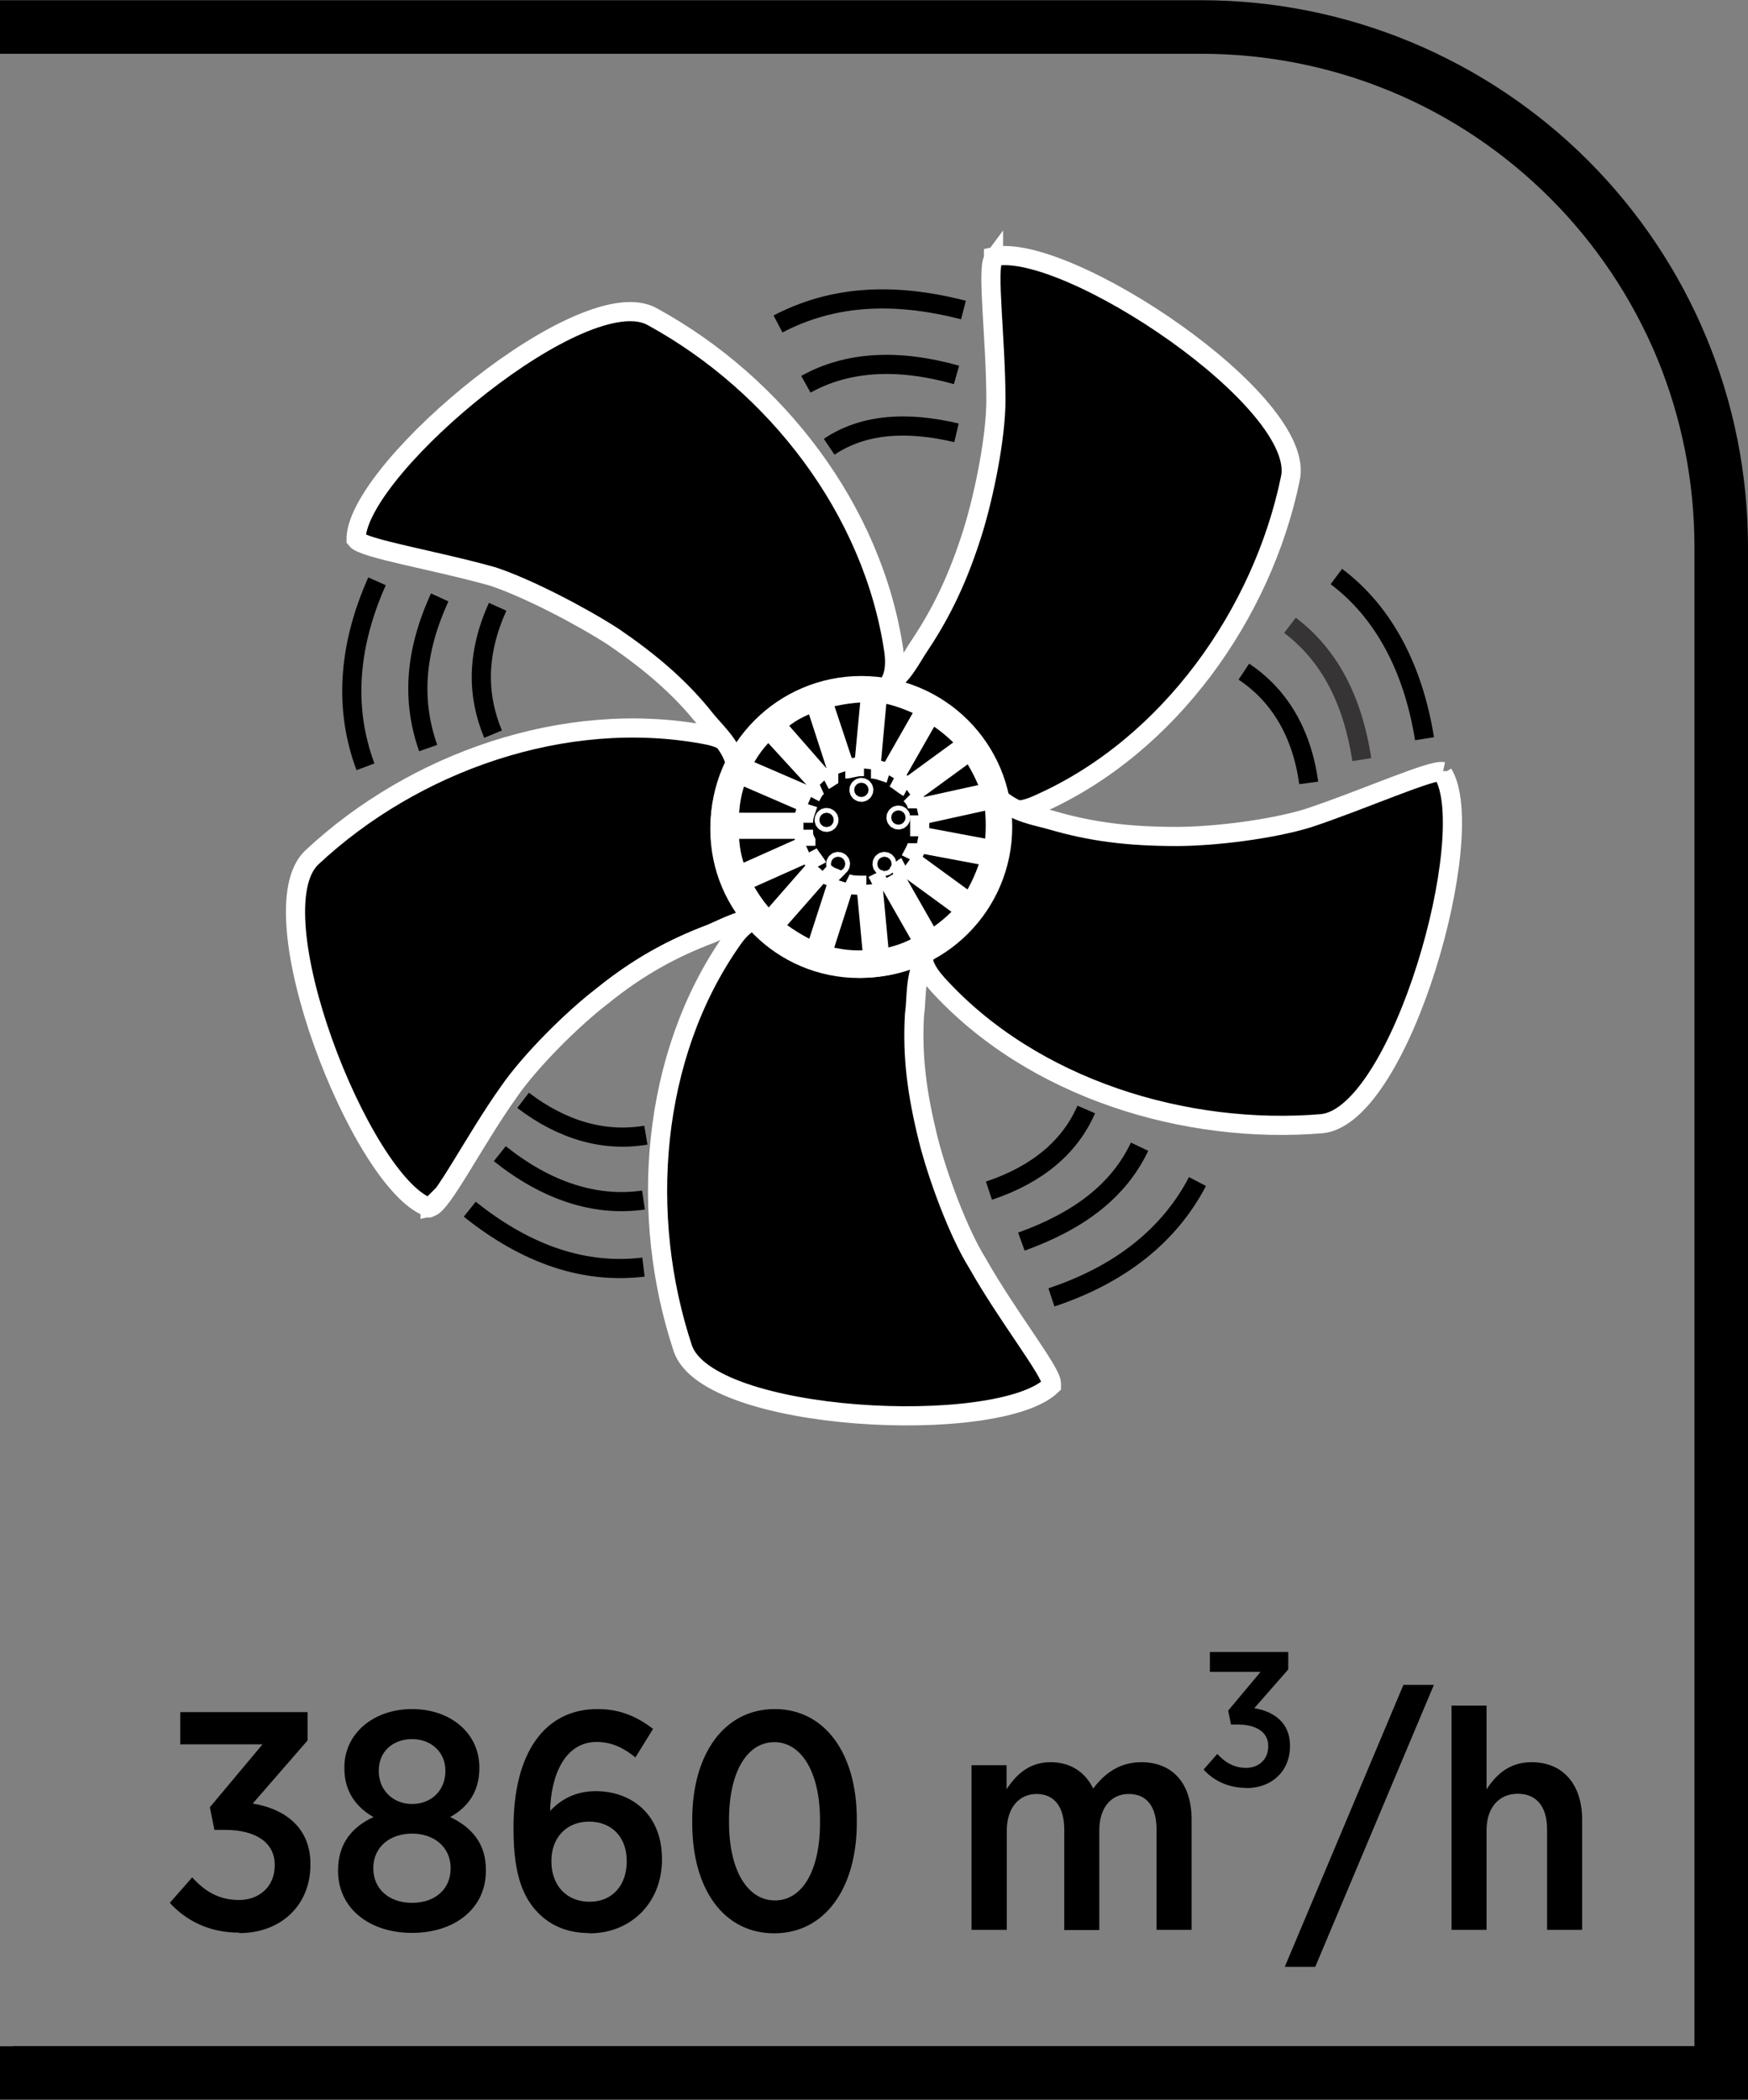
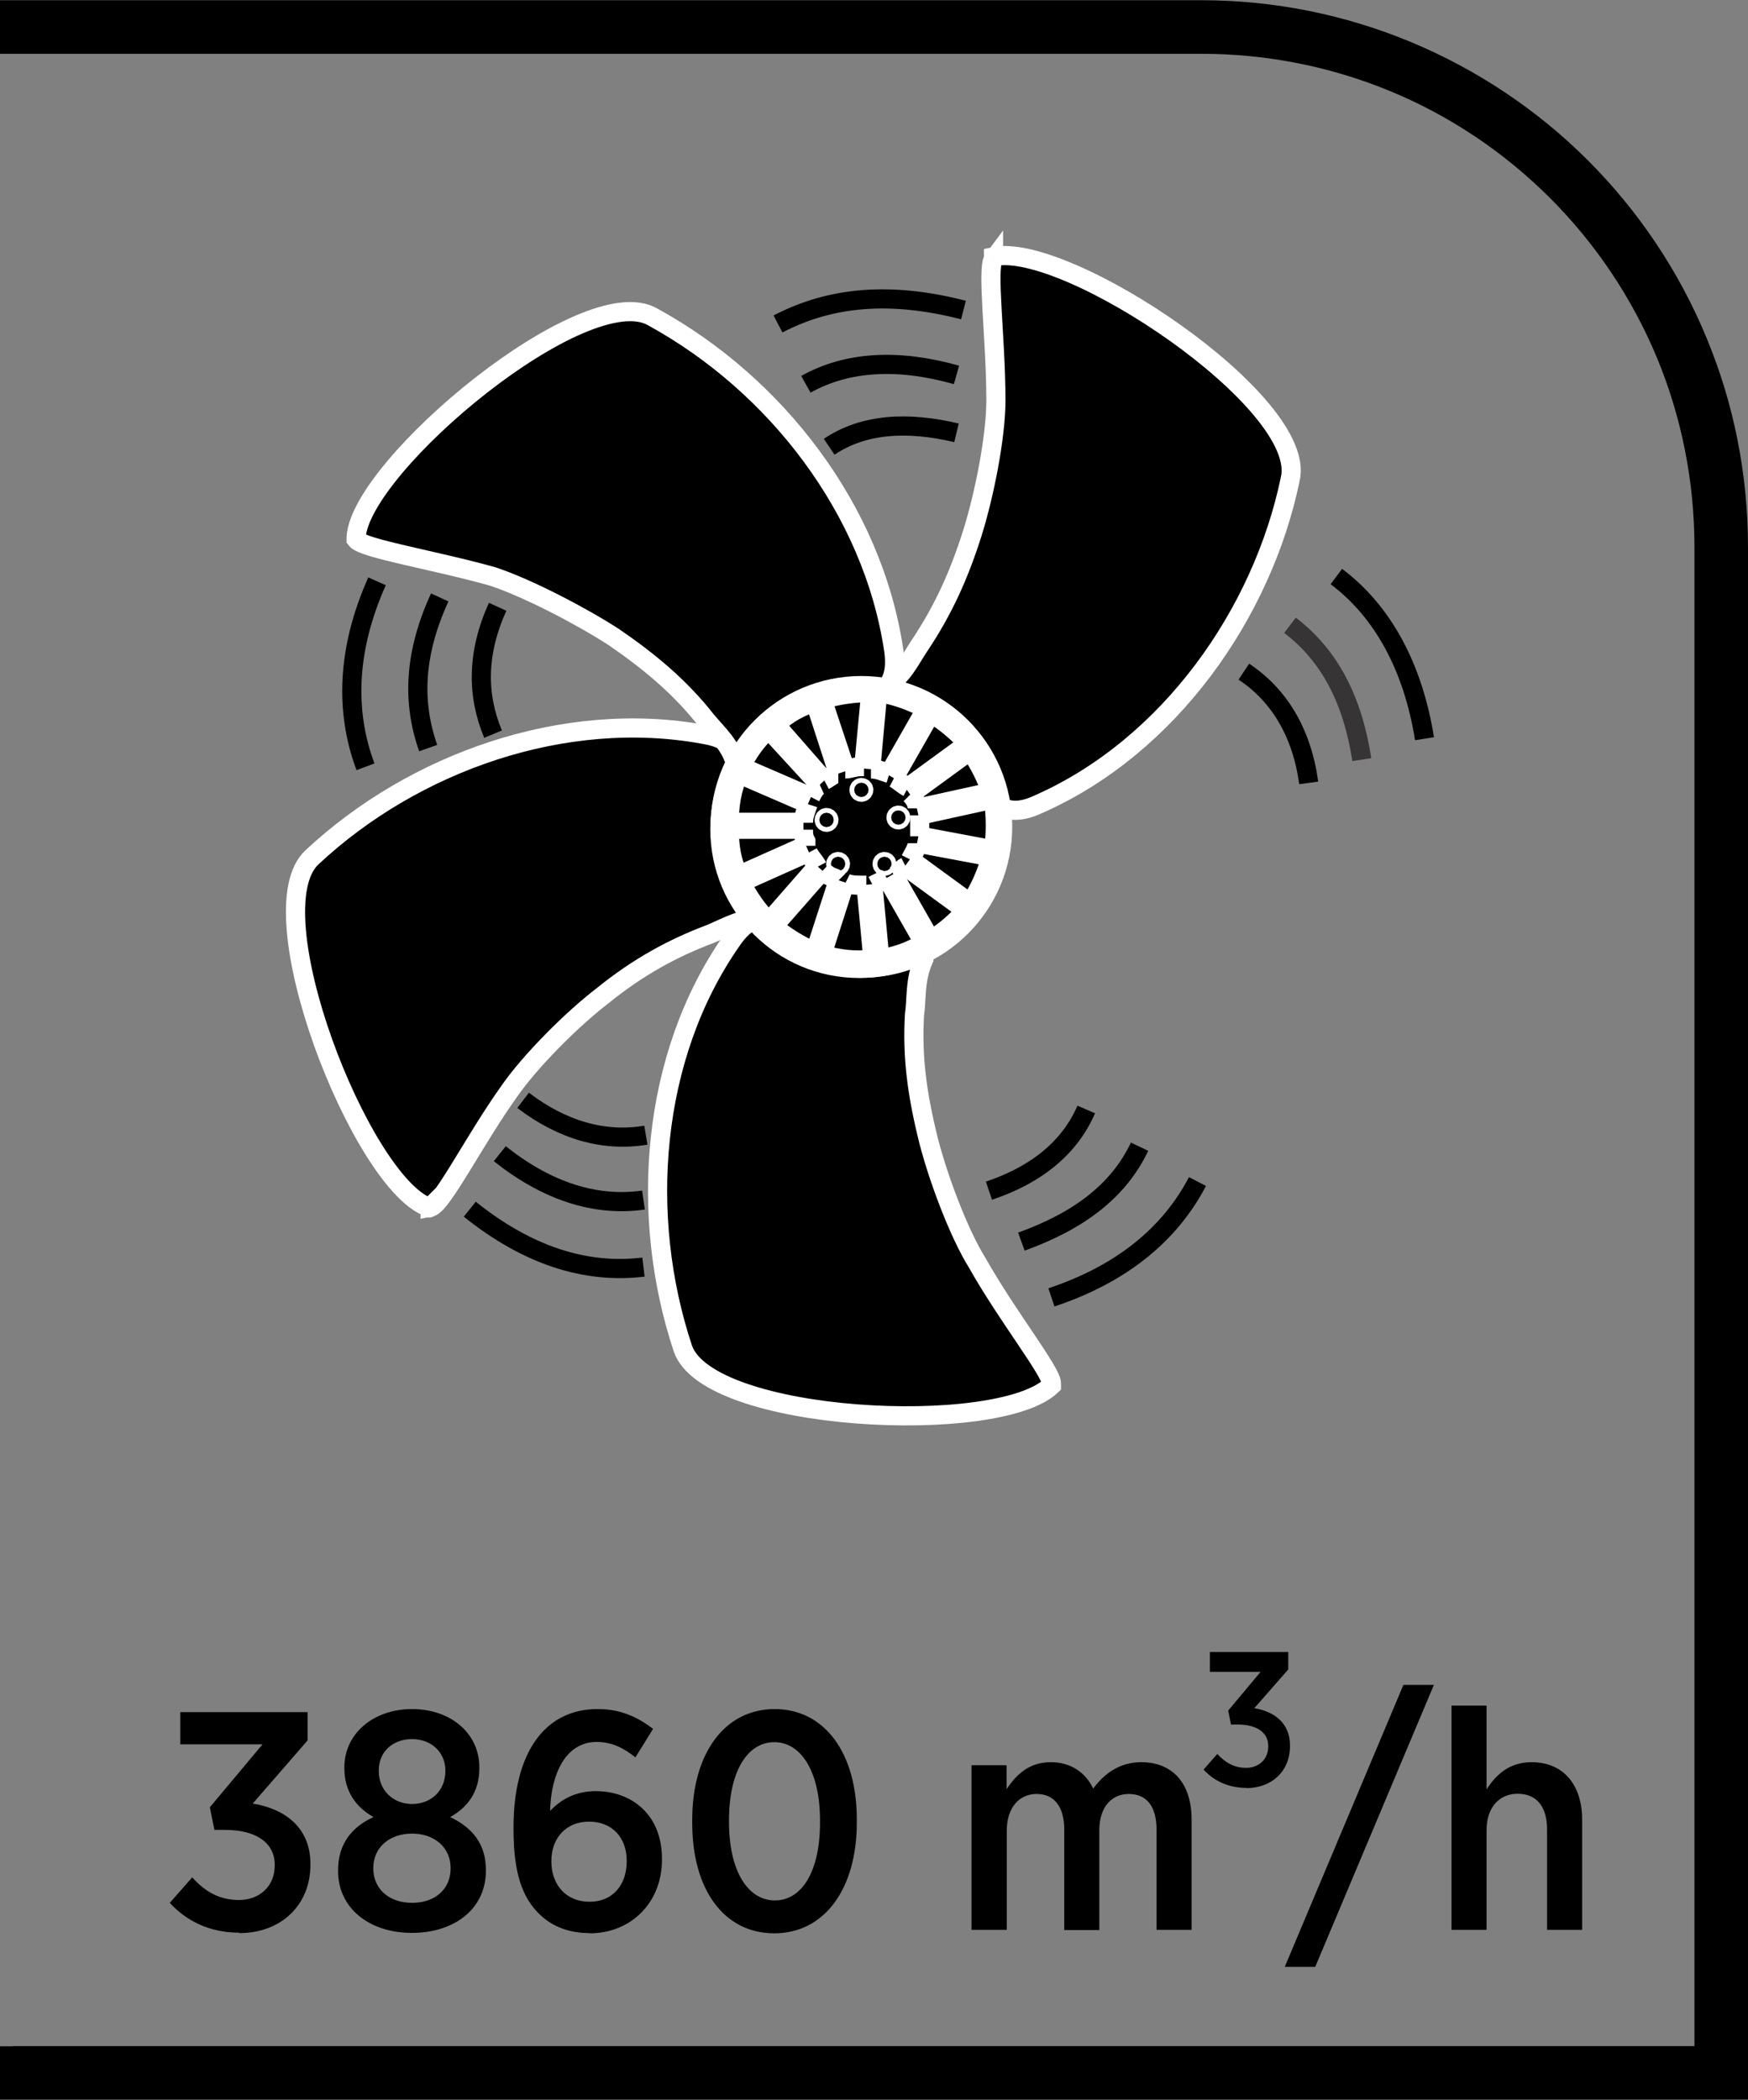
<svg xmlns="http://www.w3.org/2000/svg" xml:space="preserve" width="9.159mm" height="11mm" version="1.1" style="shape-rendering:geometricPrecision; text-rendering:geometricPrecision; image-rendering:optimizeQuality; fill-rule:evenodd; clip-rule:evenodd" viewBox="0 0 80.3 96.44">
  <rect x="0" y="0" width="80.3" height="96.44" fill="#808080" stroke="none" />
  <defs>
    <style type="text/css">
   
    .str1 {stroke:black;stroke-width:0.88;stroke-miterlimit:22.926}
    .str2 {stroke:#373435;stroke-width:0.88;stroke-miterlimit:22.926}
    .str0 {stroke:white;stroke-width:0.88;stroke-miterlimit:22.926}
    .fil1 {fill:none}
    .fil0 {fill:black}
    .fil2 {fill:black;fill-rule:nonzero}
   
  </style>
  </defs>
  <g id="Layer_x0020_1">
    <g id="_2335594881776">
      <path class="fil0 str0" d="M45.64 11.9c0,0 0,-0.11 0,-0.11 3.3,-0.74 14.48,6.71 13.63,10.22 -1.28,6.17 -5.54,12.24 -11.5,14.9 -2.87,1.38 -2.56,-2.24 -4.9,-3.94 -0.85,-0.64 -2.34,-1.28 -2.24,-1.38 0.85,-0.53 1.17,-1.28 1.6,-1.92 1.07,-1.6 1.81,-3.19 2.45,-5.22 0.53,-1.7 1.07,-4.36 1.07,-6.07 0,-2.77 -0.43,-6.07 -0.11,-6.49z" />
-       <path class="fil0 str0" d="M66.29 35.42c0,0 0,0.11 0,0.11 1.7,2.77 -1.92,15.65 -5.54,16.08 -6.28,0.53 -13.31,-1.6 -17.67,-6.39 -2.24,-2.45 1.38,-3.19 2.24,-5.96 0.32,-0.96 0.53,-2.55 0.64,-2.55 0.75,0.64 1.6,0.75 2.34,0.96 1.81,0.53 3.51,0.75 5.75,0.75 1.7,0 4.36,-0.32 6.07,-0.85 2.55,-0.85 5.64,-2.24 6.17,-2.13z" />
      <path class="fil0 str0" d="M48.3 63.53c0,0.11 0,0.11 0,0.11 -2.45,2.34 -15.76,1.7 -16.93,-1.7 -2.02,-6.07 -1.49,-13.41 2.24,-18.74 1.81,-2.66 3.41,0.64 6.28,0.85 0.96,0.11 2.55,-0.11 2.55,0 -0.43,0.96 -0.32,1.81 -0.43,2.56 -0.11,1.92 0.11,3.62 0.64,5.75 0.43,1.7 1.38,4.26 2.24,5.64 1.38,2.45 3.41,5 3.41,5.54z" />
      <path class="fil0 str0" d="M19.77 55.44c0,0 -0.11,0.11 -0.11,0 -3.09,-1.17 -7.98,-13.63 -5.32,-16.07 4.68,-4.37 11.6,-6.81 17.99,-5.64 3.19,0.53 0.85,3.41 1.81,6.07 0.32,0.96 1.06,2.34 0.96,2.34 -0.96,0 -1.7,0.43 -2.45,0.75 -1.7,0.64 -3.3,1.49 -5,2.87 -1.38,1.06 -3.3,2.98 -4.26,4.37 -1.6,2.24 -3.09,5.22 -3.62,5.32z" />
      <path class="fil0 str0" d="M16.36 24.78c0,-0.11 0,-0.11 0,-0.11 0.21,-3.3 10.54,-11.92 13.63,-10.11 5.64,3.09 10.11,8.84 11.07,15.33 0.43,3.19 -2.98,1.81 -5.32,3.62 -0.75,0.53 -1.81,1.81 -1.92,1.7 -0.21,-0.96 -0.85,-1.49 -1.38,-2.13 -1.17,-1.49 -2.55,-2.66 -4.26,-3.83 -1.49,-0.96 -3.94,-2.24 -5.54,-2.77 -2.66,-0.75 -5.96,-1.28 -6.28,-1.7z" />
      <path class="fil0 str0" d="M45.85 38.09c0,-3.53 -2.86,-6.39 -6.39,-6.39 -3.53,0 -6.39,2.86 -6.39,6.39 0,3.53 2.86,6.39 6.39,6.39 3.53,0 6.39,-2.86 6.39,-6.39z" />
      <path class="fil0 str0" d="M45 37.98c0,-3 -2.43,-5.43 -5.43,-5.43 -3,0 -5.43,2.43 -5.43,5.43 0,3 2.43,5.43 5.43,5.43 3,0 5.43,-2.43 5.43,-5.43z" />
      <path class="fil0 str0" d="M44.04 37.98c0,-2.47 -2,-4.47 -4.47,-4.47 -2.47,0 -4.47,2 -4.47,4.47 0,2.47 2,4.47 4.47,4.47 2.47,0 4.47,-2 4.47,-4.47z" />
      <path class="fil1 str0" d="M35.63 33.3c0.53,-0.43 1.06,-0.85 1.81,-1.06m0.32 -0.11c0.53,-0.21 1.17,-0.32 1.81,-0.32 0.11,0 0.32,0 0.43,0m0.32 0c0.75,0.11 1.49,0.43 2.24,0.75m0.21 0.21c0.64,0.32 1.17,0.85 1.7,1.38m0.11 0.32c0.43,0.53 0.75,1.28 0.96,1.92m0.11 0.32c0,0.43 0.11,0.85 0.11,1.28 0,0.32 -0.11,0.75 -0.11,1.06m-0.11 0.32c-0.21,0.75 -0.53,1.49 -0.96,2.13m-10.65 -1.28c-0.32,-0.64 -0.43,-1.38 -0.43,-2.13m0 -0.32c0,-0.75 0.11,-1.49 0.43,-2.24m0.11 -0.32c0.32,-0.64 0.85,-1.17 1.28,-1.7m9.05 8.3c-0.43,0.53 -0.96,0.96 -1.6,1.38m-0.32 0.11c-0.64,0.43 -1.28,0.64 -2.02,0.75m-0.32 0c-0.21,0 -0.32,0 -0.53,0 -0.64,0 -1.28,-0.11 -1.81,-0.21m-0.32 -0.11c-0.75,-0.32 -1.38,-0.75 -1.92,-1.17m-0.21 -0.21c-0.53,-0.53 -0.96,-1.17 -1.28,-1.81" />
      <path class="fil0 str0" d="M40.74 37.98c0,-0.65 -0.52,-1.17 -1.17,-1.17 -0.65,0 -1.17,0.52 -1.17,1.17 0,0.65 0.52,1.17 1.17,1.17 0.65,0 1.17,-0.52 1.17,-1.17z" />
      <path class="fil0 str0" d="M46.06 37.98c0,-3.59 -2.91,-6.49 -6.49,-6.49 -3.59,0 -6.49,2.91 -6.49,6.49 0,3.59 2.91,6.49 6.49,6.49 3.59,0 6.49,-2.91 6.49,-6.49z" />
      <path class="fil1 str0" d="M37.87 35.85c0.21,-0.11 0.43,-0.32 0.64,-0.32m0.32 -0.21c0.21,0 0.43,-0.11 0.75,-0.11 0,0 0.11,0 0.11,0m0.32 0.11c0.32,0 0.53,0.11 0.85,0.21m0.21 0.21c0.21,0.11 0.43,0.32 0.64,0.43m0.11 0.32c0.21,0.21 0.32,0.43 0.32,0.64m-4.9 -0.53c0.11,-0.21 0.21,-0.43 0.43,-0.53m4.58 1.38c0,0.11 0,0.32 0,0.53 0,0.11 0,0.32 0,0.43m-0.11 0.32c0,0.21 -0.21,0.53 -0.32,0.75m-0.21 0.32c-0.21,0.11 -0.32,0.32 -0.53,0.43m-1.28 0.43c-0.11,0 -0.11,0 -0.21,0 -0.21,0 -0.53,0 -0.75,-0.11m-0.32 -0.11c-0.11,-0.11 -0.21,-0.11 -0.43,-0.21 -0.11,-0.11 -0.21,-0.11 -0.32,-0.21m-0.21 -0.21c-0.11,-0.21 -0.32,-0.43 -0.43,-0.64m-0.11 -0.32c0,-0.11 0,-0.11 0,-0.21 -0.11,-0.21 -0.11,-0.32 -0.11,-0.53m0 -0.32c0,-0.32 0.11,-0.53 0.21,-0.85 0,0 0,0 0,0m3.62 3.41c-0.21,0.11 -0.43,0.21 -0.64,0.32" />
      <path class="fil1 str0" d="M36.91 38.09l-3.41 0m0 -0.32l3.41 0" />
      <path class="fil1 str0" d="M37.23 36.6l-3.19 -1.38m-0.11 0.32l3.19 1.38" />
      <path class="fil1 str0" d="M37.87 35.85l-2.24 -2.56m-0.32 0.21l2.34 2.55 0 0" />
      <path class="fil1 str0" d="M37.44 32.23l1.07 3.3m0.32 -0.21l-1.06 -3.19" />
      <path class="fil1 str0" d="M40 31.81l-0.32 3.41m0.32 0.11l0.32 -3.51" />
      <path class="fil1 str0" d="M42.55 32.55l-1.7 2.98m0.21 0.21l1.7 -2.98" />
      <path class="fil1 str0" d="M44.47 34.15l-2.77 2.02m0.11 0.32l2.77 -2.02" />
      <path class="fil1 str0" d="M45.53 36.38l-3.41 0.75m0.11 0.32l3.41 -0.75" />
      <path class="fil1 str0" d="M42.13 38.72l3.41 0.64m0.11 -0.32l-3.41 -0.64" />
      <path class="fil1 str0" d="M41.59 39.79l2.77 2.02m0.21 -0.32l-2.77 -2.02" />
      <path class="fil1 str0" d="M40.74 40.32l1.7 2.98m0.32 -0.11l-1.7 -2.98" />
      <path class="fil1 str0" d="M39.78 40.64l0.32 3.41m0.32 0l-0.32 -3.41" />
      <path class="fil1 str0" d="M38.51 40.43l-1.07 3.3m0.32 0.11l1.06 -3.3" />
      <path class="fil1 str0" d="M37.55 39.79l-2.24 2.56m0.21 0.21l2.24 -2.55" />
      <path class="fil1 str0" d="M34.04 40.53l3.09 -1.38m-0.11 -0.32l-3.09 1.38" />
      <path class="fil1 str0" d="M35.63 33.3c0.53,-0.53 1.17,-0.85 1.81,-1.06" />
      <path class="fil1 str0" d="M37.76 32.13c0.75,-0.21 1.49,-0.32 2.24,-0.32" />
      <path class="fil1 str0" d="M40.32 31.81c0.85,0.11 1.6,0.43 2.24,0.75" />
      <path class="fil1 str0" d="M42.76 32.76c0.75,0.43 1.28,0.96 1.7,1.38" />
      <path class="fil1 str0" d="M44.57 34.47c0.43,0.64 0.75,1.28 0.96,1.92" />
      <path class="fil1 str0" d="M45.64 36.7c0.11,0.85 0.11,1.6 0,2.34" />
      <path class="fil1 str0" d="M45.53 39.36c-0.21,0.75 -0.53,1.49 -0.96,2.13" />
      <path class="fil1 str0" d="M44.36 41.81c-0.43,0.53 -0.96,0.96 -1.6,1.38" />
      <path class="fil1 str0" d="M42.44 43.3c-0.64,0.43 -1.38,0.64 -2.02,0.75" />
      <path class="fil1 str0" d="M37.76 43.84c0.75,0.21 1.49,0.32 2.34,0.21" />
      <path class="fil1 str0" d="M35.53 42.56c0.53,0.43 1.17,0.85 1.92,1.17" />
      <path class="fil1 str0" d="M34.04 40.53c0.32,0.64 0.75,1.28 1.28,1.81" />
      <path class="fil1 str0" d="M33.5 38.09c0,0.75 0.11,1.49 0.43,2.13" />
      <path class="fil1 str0" d="M33.93 35.53c-0.32,0.75 -0.43,1.49 -0.43,2.24" />
      <path class="fil1 str0" d="M34.04 35.21c0.32,-0.64 0.75,-1.28 1.28,-1.7" />
      <path class="fil0 str0" d="M38.08 37.66c0,-0.06 -0.05,-0.11 -0.11,-0.11 -0.06,0 -0.11,0.05 -0.11,0.11 0,0.06 0.05,0.11 0.11,0.11 0.06,0 0.11,-0.05 0.11,-0.11z" />
      <path class="fil0 str0" d="M39.68 36.28c0,-0.06 -0.05,-0.11 -0.11,-0.11 -0.06,0 -0.11,0.05 -0.11,0.11 0,0.06 0.05,0.11 0.11,0.11 0.06,0 0.11,-0.05 0.11,-0.11z" />
      <path class="fil0 str0" d="M41.38 37.55c0,-0.06 -0.05,-0.11 -0.11,-0.11 -0.06,0 -0.11,0.05 -0.11,0.11 0,0.06 0.05,0.11 0.11,0.11 0.06,0 0.11,-0.05 0.11,-0.11z" />
      <path class="fil0 str0" d="M40.74 39.68c0,-0.06 -0.05,-0.11 -0.11,-0.11 -0.06,0 -0.11,0.05 -0.11,0.11 0,0.06 0.05,0.11 0.11,0.11 0.06,0 0.11,-0.05 0.11,-0.11z" />
      <path class="fil0 str0" d="M38.61 39.68c0,-0.06 -0.05,-0.11 -0.11,-0.11 -0.06,0 -0.11,0.05 -0.11,0.11 0,0.06 0.05,0.11 0.11,0.11 0.06,0 0.11,-0.05 0.11,-0.11z" />
      <path class="fil1 str1" d="M60.12 35.96c-0.32,-2.34 -1.38,-4.05 -2.98,-5.11" />
      <path class="fil1 str2" d="M62.56 34.89c-0.43,-2.77 -1.49,-4.79 -3.3,-6.17" />
      <path class="fil1 str1" d="M65.44 33.93c-0.53,-3.3 -1.92,-5.85 -4.05,-7.45" />
      <path class="fil1 str1" d="M43.94 19.88c-2.24,-0.53 -4.26,-0.43 -5.85,0.64" />
      <path class="fil1 str1" d="M43.94 17.22c-2.66,-0.75 -5,-0.64 -6.92,0.43" />
      <path class="fil1 str1" d="M44.26 14.24c-3.3,-0.85 -6.07,-0.64 -8.52,0.64" />
      <path class="fil1 str1" d="M22.86 27.87c-0.96,2.13 -0.96,4.05 -0.21,5.85" />
      <path class="fil1 str1" d="M20.2 27.44c-1.17,2.55 -1.28,4.79 -0.53,6.92" />
      <path class="fil1 str1" d="M17.32 26.7c-1.38,3.09 -1.49,5.96 -0.53,8.52" />
      <path class="fil1 str1" d="M24.03 50.54c1.81,1.38 3.73,1.92 5.64,1.6" />
      <path class="fil1 str1" d="M22.96 52.99c2.13,1.7 4.37,2.45 6.6,2.13" />
      <path class="fil1 str1" d="M21.58 55.54c2.66,2.13 5.32,2.98 7.98,2.66" />
      <path class="fil1 str1" d="M45.43 54.69c2.24,-0.75 3.73,-2.02 4.47,-3.73" />
      <path class="fil1 str1" d="M46.92 57.03c2.66,-0.96 4.47,-2.34 5.43,-4.36" />
      <path class="fil1 str1" d="M48.3 59.59c3.19,-1.06 5.43,-2.87 6.71,-5.32" />
      <path class="fil2" d="M10.99 88.79c1.91,0 3.27,-1.27 3.27,-3.14l0 -0.04c0,-1.74 -1.27,-2.55 -2.65,-2.77l2.52 -2.9 0 -1.3 -5.85 0 0 1.48 3.78 0 -2.42 2.89 0.21 1.04 0.5 0c1.38,0 2.27,0.57 2.27,1.6l0 0.04c0,0.96 -0.71,1.58 -1.64,1.58 -0.96,0 -1.61,-0.44 -2.15,-1.04l-1.03 1.17c0.74,0.81 1.8,1.37 3.19,1.37zm7.94 -0.01c1.94,0 3.39,-1.1 3.39,-2.85l0 -0.06c0,-1.21 -0.67,-1.95 -1.64,-2.41 0.78,-0.43 1.34,-1.14 1.34,-2.23l0 -0.06c0,-1.55 -1.31,-2.67 -3.09,-2.67 -1.78,0 -3.11,1.13 -3.11,2.67l0 0.06c0,1.08 0.57,1.8 1.34,2.23 -0.97,0.44 -1.63,1.21 -1.63,2.44l0 0.04c0,1.71 1.44,2.84 3.39,2.84zm0 -5.92c-0.87,0 -1.53,-0.63 -1.53,-1.51l0 -0.03c0,-0.86 0.64,-1.44 1.53,-1.44 0.88,0 1.53,0.6 1.53,1.44l0 0.03c0,0.9 -0.66,1.51 -1.53,1.51zm0 4.54c-1.08,0 -1.78,-0.66 -1.78,-1.57l0 -0.03c0,-0.97 0.77,-1.58 1.78,-1.58 1,0 1.77,0.61 1.77,1.58l0 0.03c0,0.91 -0.68,1.57 -1.77,1.57zm8.16 1.4c1.87,0 3.32,-1.38 3.32,-3.39l0 -0.03c0,-2.05 -1.41,-3.11 -3.04,-3.11 -0.91,0 -1.58,0.36 -2.1,0.91 0.04,-1.68 0.7,-3.17 2.14,-3.17 0.73,0 1.28,0.31 1.78,0.71l0.81 -1.31c-0.76,-0.58 -1.53,-0.91 -2.55,-0.91 -2.47,0 -3.86,2.07 -3.86,5.43l0 0.1c0,2.08 0.44,3.14 1.16,3.86 0.57,0.57 1.34,0.9 2.34,0.9zm-0.01 -1.45c-1.07,0 -1.75,-0.77 -1.75,-1.85l0 -0.03c0,-1.05 0.68,-1.8 1.73,-1.8 1.04,0 1.73,0.71 1.73,1.8l0 0.03c0,1.07 -0.64,1.85 -1.7,1.85zm8.49 1.45c2.31,0 3.79,-2.05 3.79,-5.08l0 -0.16c0,-3.04 -1.48,-5.06 -3.77,-5.06 -2.31,0 -3.79,2.05 -3.79,5.08l0 0.16c0,3.04 1.45,5.06 3.77,5.06zm0.03 -1.51c-1.25,0 -2.11,-1.36 -2.11,-3.59l0 -0.11c0,-2.22 0.84,-3.57 2.08,-3.57 1.24,0 2.1,1.37 2.1,3.59l0 0.11c0,2.23 -0.83,3.57 -2.07,3.57zm9.04 1.35l1.61 0 0 -4.56c0,-1.04 0.56,-1.68 1.37,-1.68 0.8,0 1.27,0.57 1.27,1.64l0 4.61 1.61 0 0 -4.58c0,-1.07 0.57,-1.67 1.35,-1.67 0.83,0 1.28,0.57 1.28,1.65l0 4.59 1.61 0 0 -5.06c0,-1.71 -0.91,-2.64 -2.31,-2.64 -1.01,0 -1.7,0.53 -2.21,1.21 -0.36,-0.74 -1.03,-1.21 -1.95,-1.21 -1,0 -1.58,0.57 -2.03,1.24l0 -1.1 -1.61 0 0 7.56zm14.38 1.7l1.4 0 5.45 -12.95 -1.4 0 -5.45 12.95zm7.66 -1.7l1.61 0 0 -4.58c0,-1.04 0.58,-1.67 1.43,-1.67 0.86,0 1.35,0.58 1.35,1.64l0 4.61 1.61 0 0 -5.06c0,-1.61 -0.87,-2.64 -2.32,-2.64 -1.03,0 -1.64,0.58 -2.07,1.25l0 -3.85 -1.61 0 0 10.3z" />
      <path class="fil2" d="M57.25 82.13c1.18,0 2.01,-0.78 2.01,-1.93l0 -0.03c0,-1.07 -0.78,-1.57 -1.64,-1.71l1.56 -1.78 0 -0.8 -3.6 0 0 0.91 2.33 0 -1.49 1.78 0.13 0.64 0.31 0c0.85,0 1.4,0.35 1.4,0.98l0 0.03c0,0.59 -0.44,0.98 -1.01,0.98 -0.59,0 -0.99,-0.27 -1.33,-0.64l-0.63 0.72c0.46,0.5 1.11,0.84 1.97,0.84z" />
      <path class="fil2" d="M0.59 93.98l77.25 0 0 -68.85c0,-3.07 -0.61,-6 -1.71,-8.67 -1.15,-2.77 -2.83,-5.27 -4.92,-7.36 -2.09,-2.09 -4.59,-3.78 -7.36,-4.92 -2.67,-1.1 -5.6,-1.71 -8.67,-1.71l-55.18 0 0 -2.46 55.18 0c3.4,0 6.64,0.68 9.61,1.91 3.08,1.28 5.85,3.14 8.16,5.45 2.31,2.31 4.18,5.08 5.45,8.16 1.23,2.96 1.9,6.21 1.9,9.61l0 71.31 -80.3 0 0 -2.46 0.59 0z" />
    </g>
  </g>
</svg>